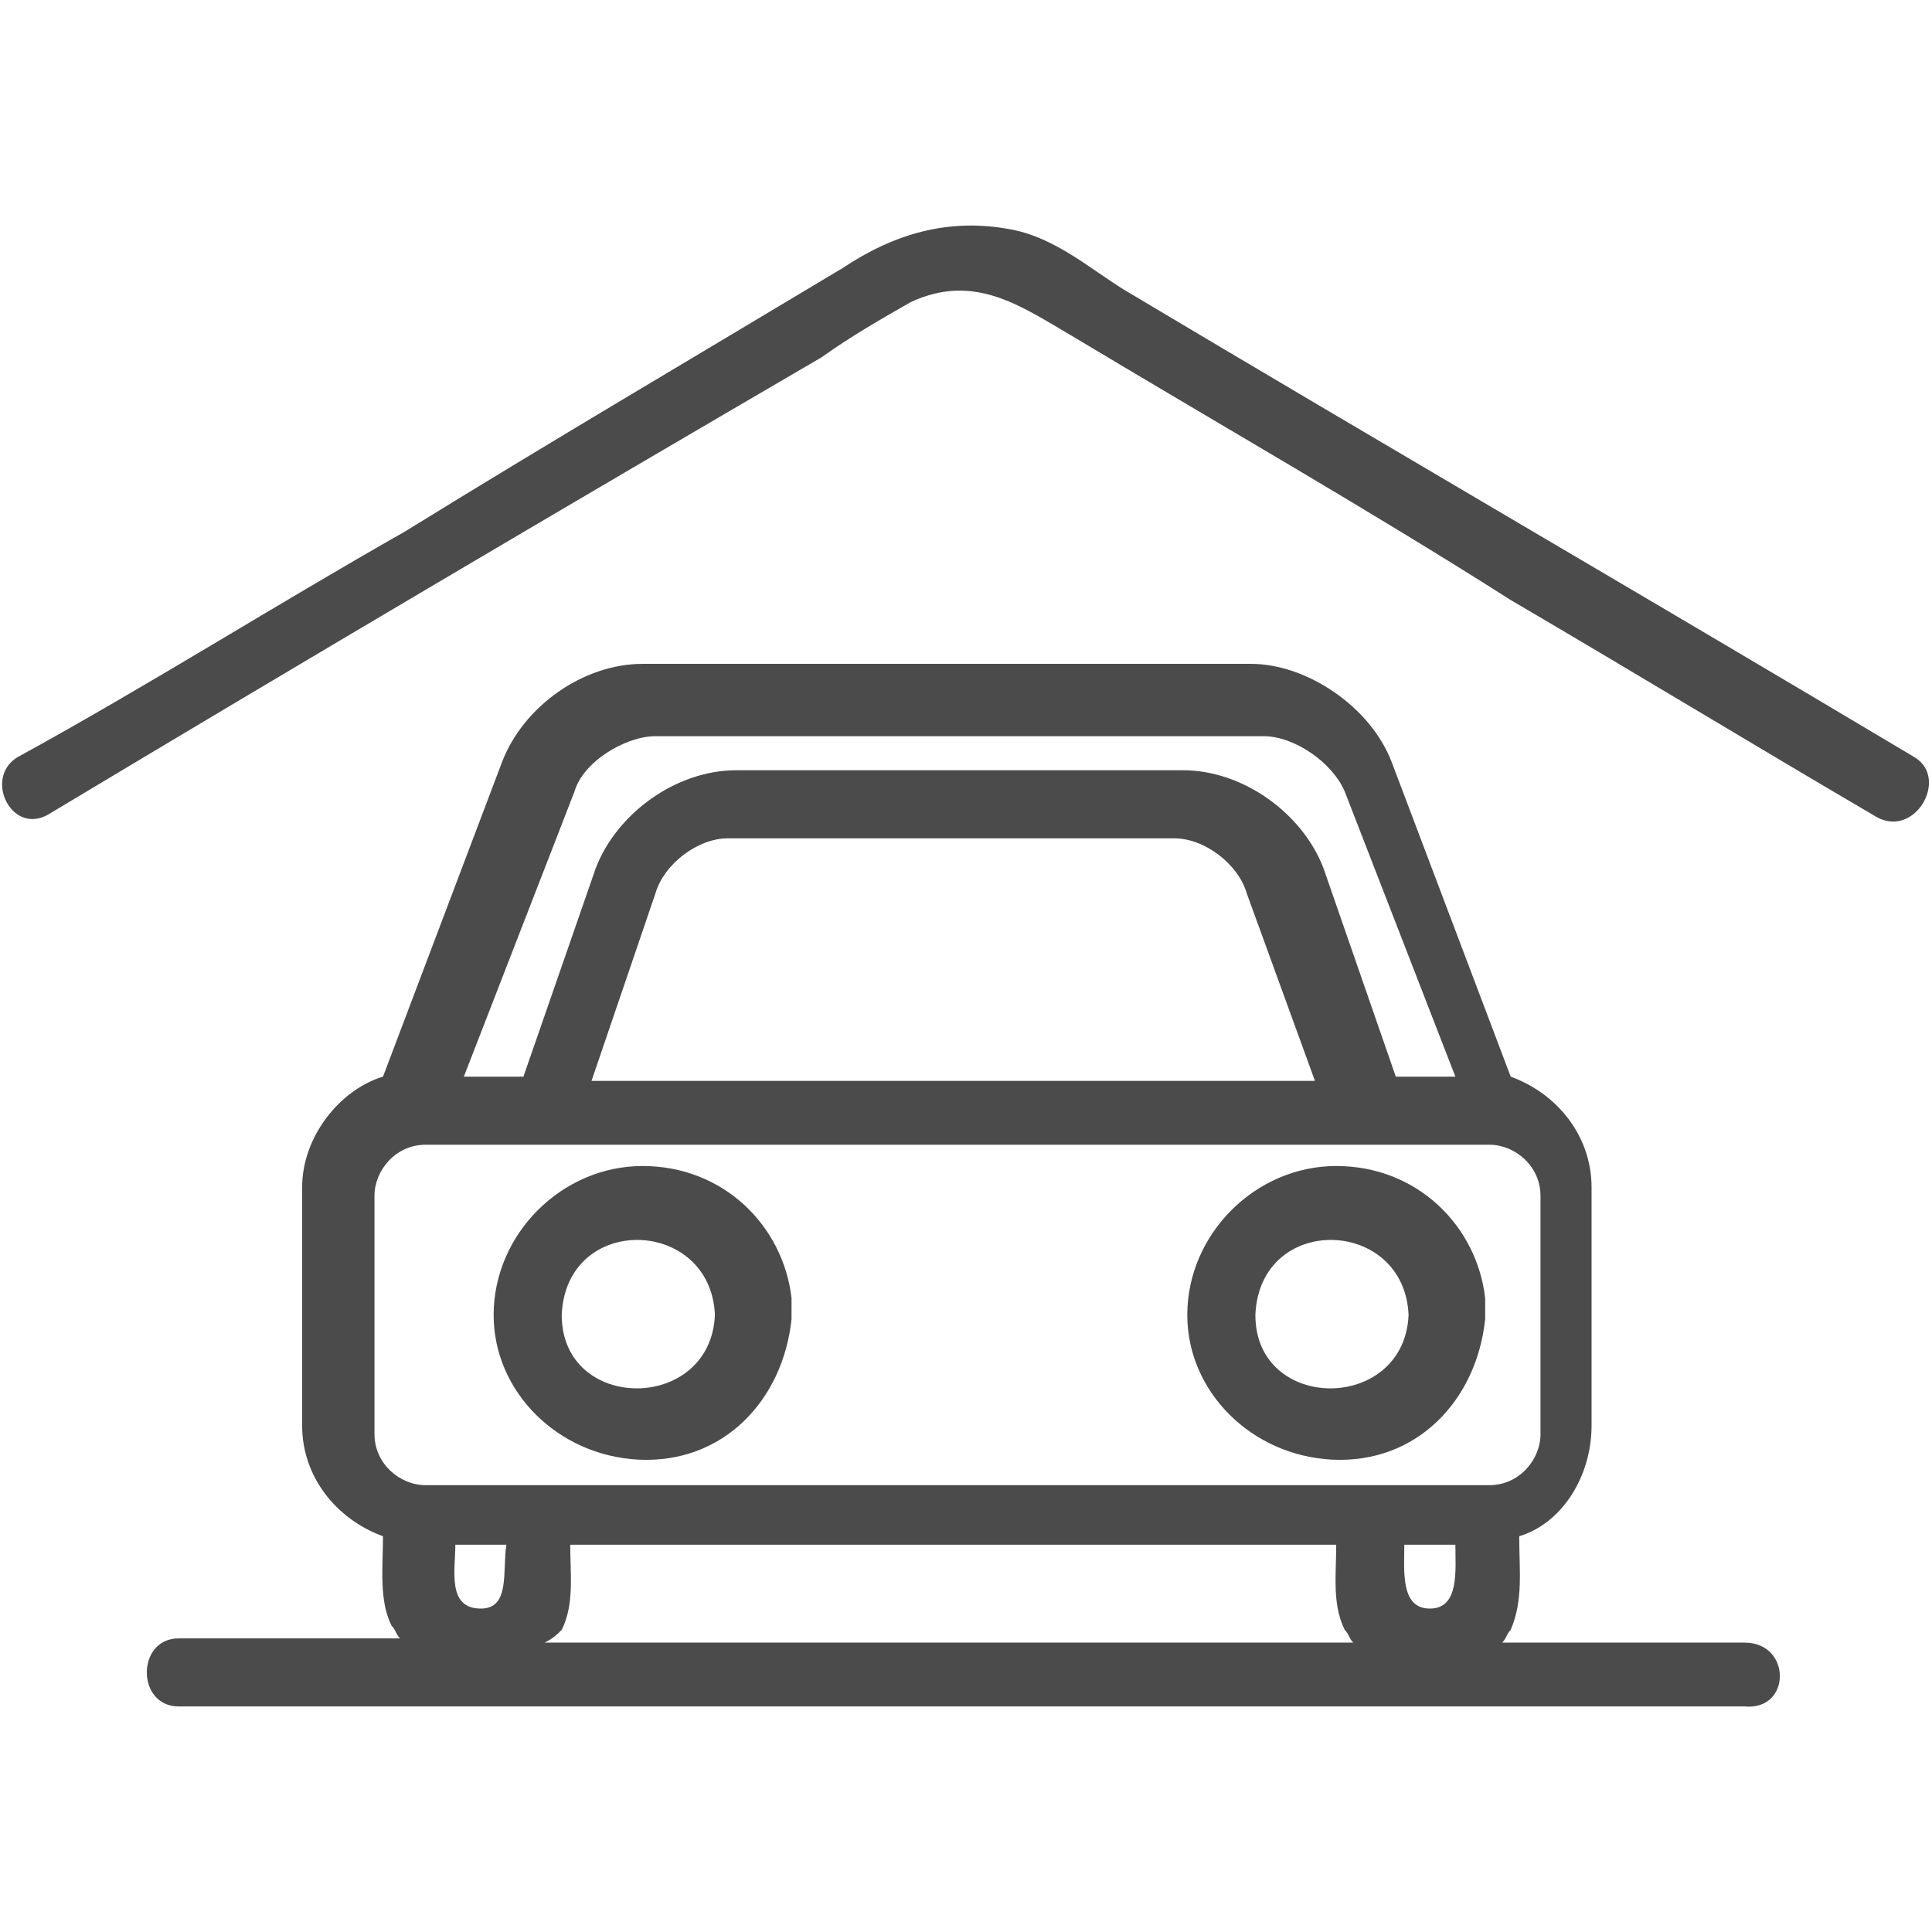
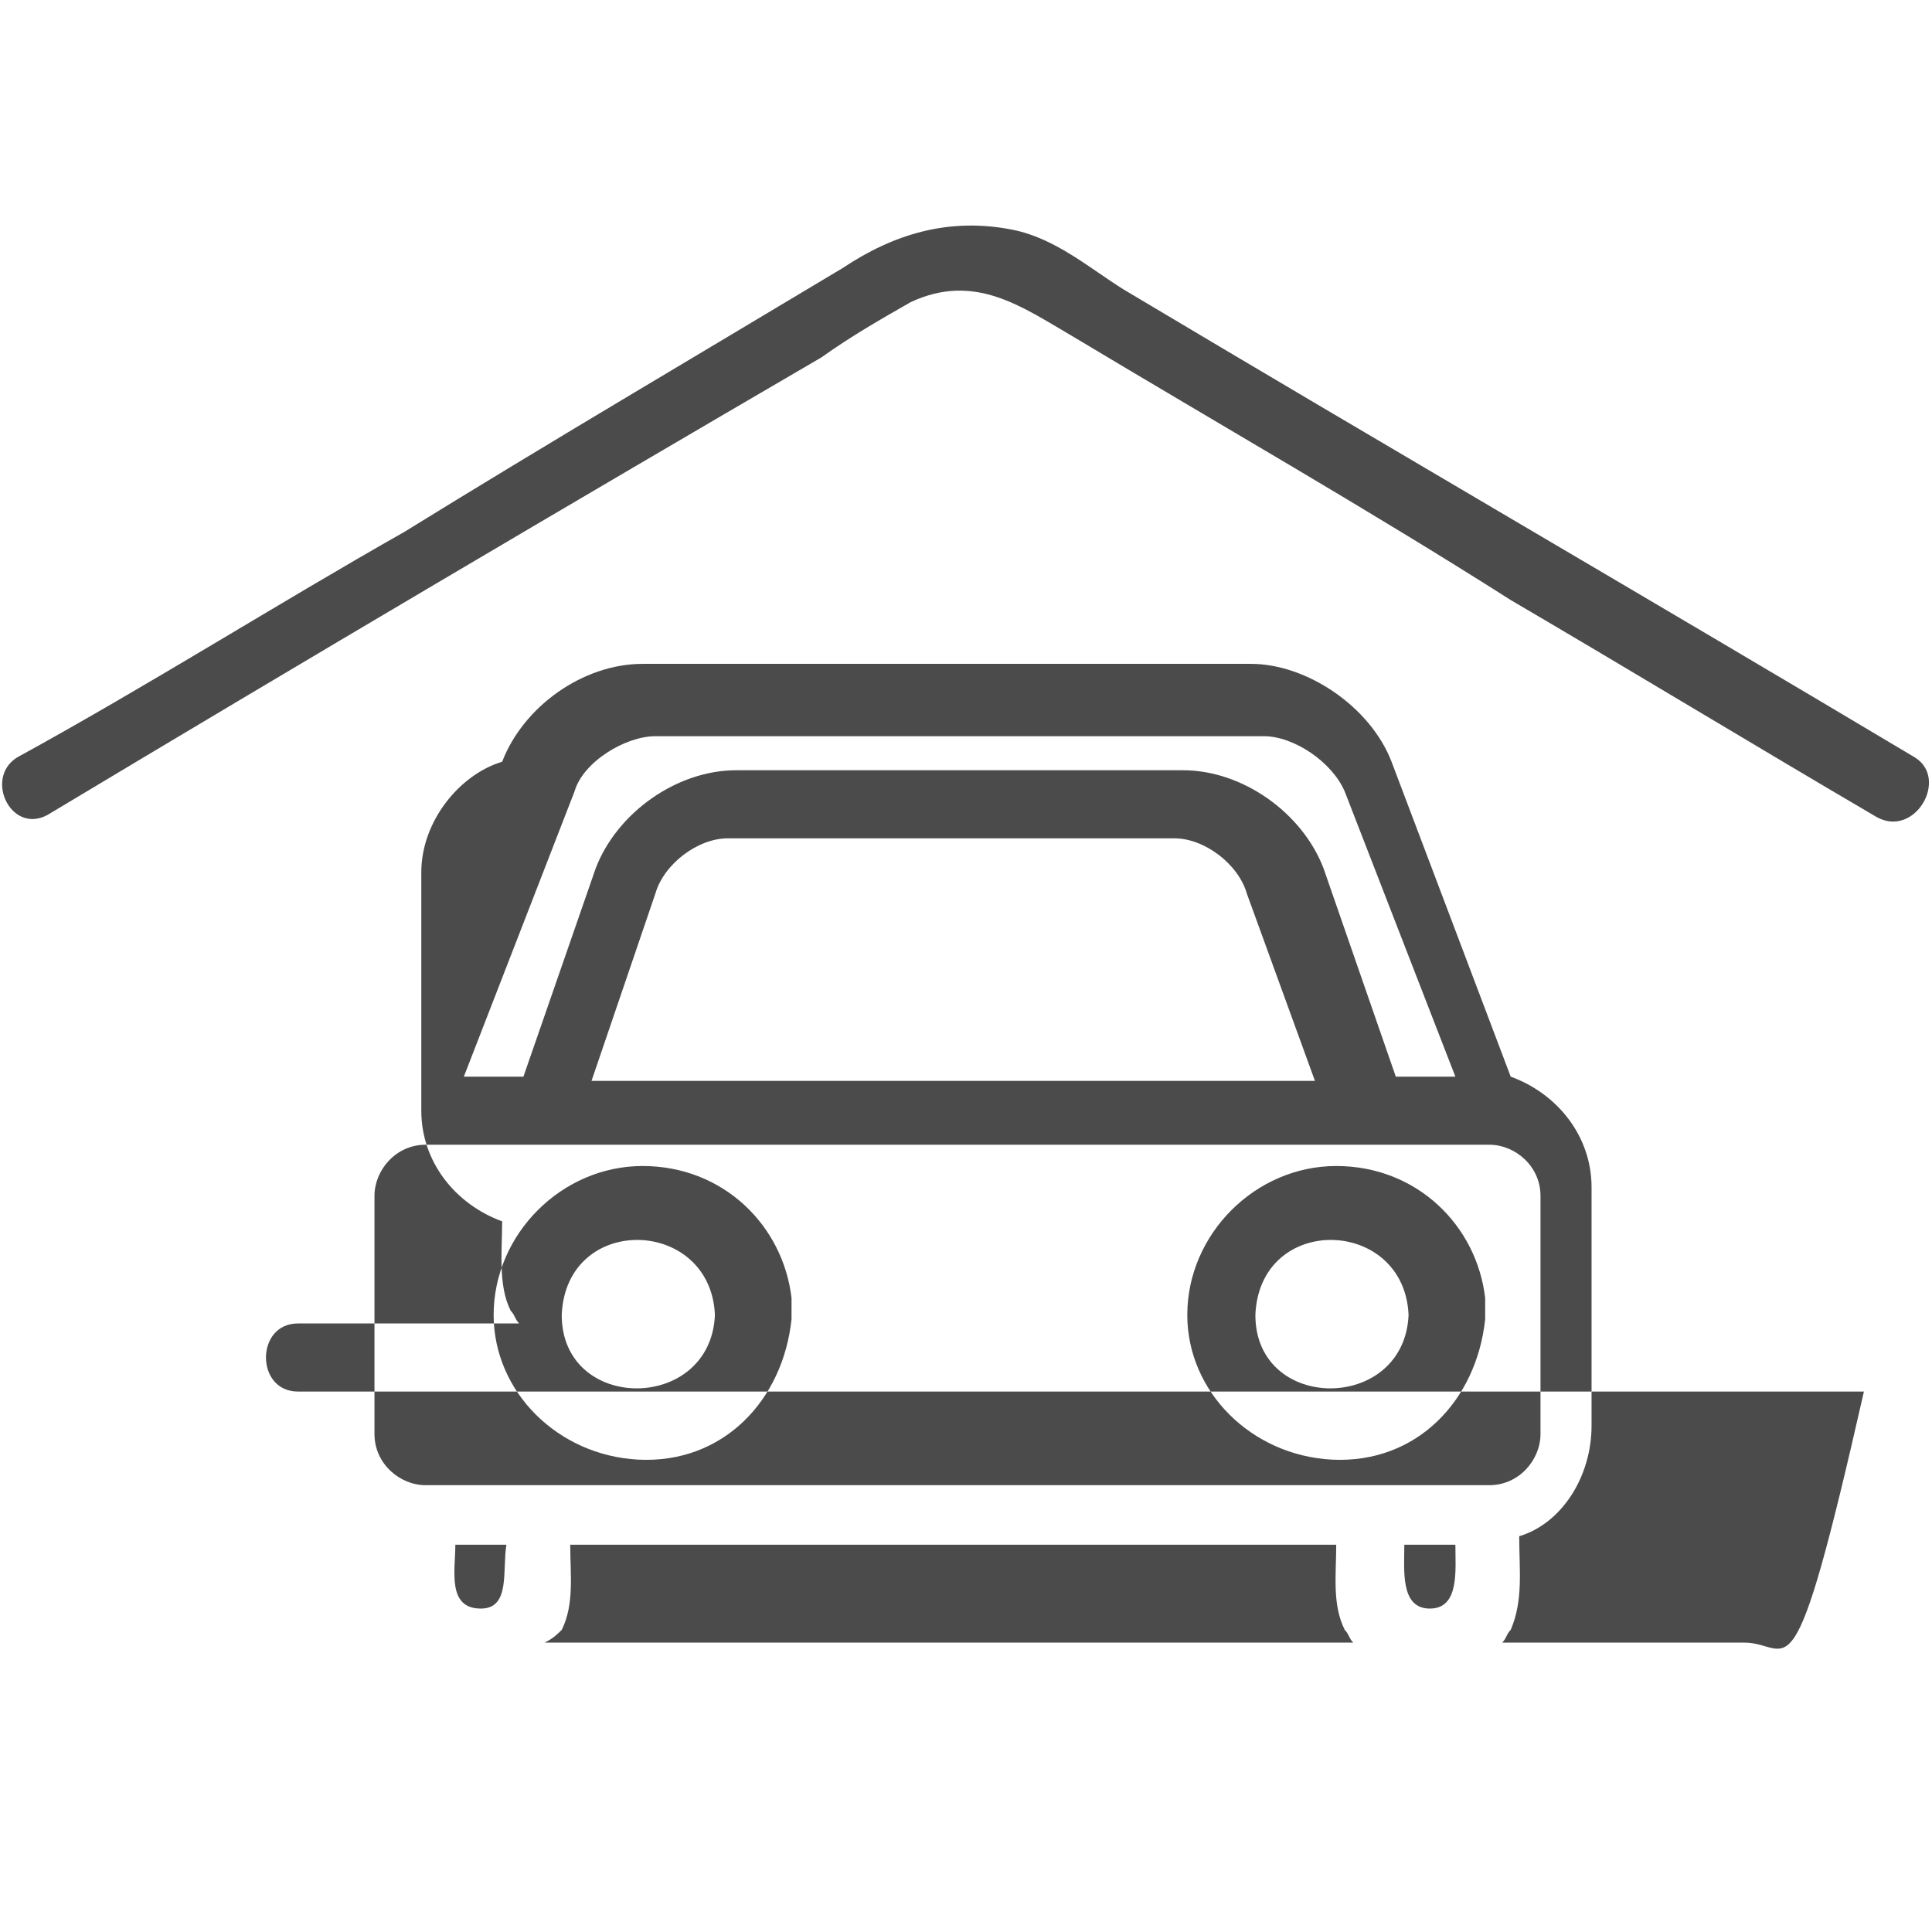
<svg xmlns="http://www.w3.org/2000/svg" x="0px" y="0px" viewBox="-515 346.6 45.4 45.4" style="enable-background:new -515 346.6 45.4 45.4;" xml:space="preserve">
-   <path fill="#4B4B4B" d="M-500,380.9c2,0.1,3.4-1.4,3.6-3.3c0-0.1,0-0.1,0-0.2c0-0.1,0-0.2,0-0.3c-0.2-1.7-1.6-3.1-3.5-3.1  s-3.5,1.6-3.5,3.5C-503.4,379.3-501.9,380.8-500,380.9z M-498.2,377.5c-0.1,2.3-3.6,2.3-3.6,0C-501.7,375.1-498.3,375.2-498.2,377.5  z M-483.7,380.9c2,0.1,3.4-1.4,3.6-3.3c0-0.1,0-0.1,0-0.2c0-0.1,0-0.2,0-0.3c-0.2-1.7-1.6-3.1-3.5-3.1c-1.9,0-3.5,1.6-3.5,3.5  C-487.1,379.3-485.6,380.8-483.7,380.9z M-481.9,377.5c-0.1,2.3-3.6,2.3-3.6,0C-485.4,375.1-482,375.2-481.9,377.5z M-470,364.4  c-6.2-3.7-12.4-7.3-18.6-11c-0.8-0.5-1.6-1.2-2.6-1.4c-1.5-0.3-2.8,0.1-4,0.9c-3.5,2.1-6.9,4.1-10.3,6.2c-3,1.7-6,3.6-9.1,5.3  c-0.8,0.5-0.1,1.9,0.8,1.3c6-3.6,12.1-7.2,18.1-10.7c0.7-0.5,1.4-0.9,2.1-1.3c1.5-0.7,2.6,0.1,3.8,0.8c3.5,2.1,7,4.1,10.3,6.2  c2.9,1.7,5.7,3.4,8.6,5.1C-470,366.3-469.2,364.9-470,364.4z M-474,385.2c-1.9,0-3.8,0-5.7,0c0.1-0.1,0.1-0.2,0.2-0.3  c0.3-0.7,0.2-1.4,0.2-2.2c1-0.3,1.7-1.4,1.7-2.6v-5.6c0-1.2-0.8-2.2-1.9-2.6l-2.8-7.4c-0.5-1.3-2-2.3-3.3-2.3h-14.3  c-1.4,0-2.8,1-3.3,2.3l-2.8,7.4c-1,0.3-1.9,1.4-1.9,2.6v5.6c0,1.2,0.8,2.2,1.9,2.6c0,0.7-0.1,1.5,0.2,2.1c0.1,0.1,0.1,0.2,0.2,0.3  c-0.2,0-0.5,0-0.7,0c-1.5,0-3,0-4.5,0c-1,0-1,1.6,0,1.6c10.8,0,21.5,0,32.3,0c1.5,0,3,0,4.5,0C-472.9,386.8-472.9,385.2-474,385.2z   M-482,382.9h1.2c0,0.6,0.1,1.5-0.6,1.5S-482,383.5-482,382.9z M-501.5,365.2c0.2-0.7,1.2-1.3,1.9-1.3h14.3c0.7,0,1.6,0.6,1.9,1.3  l2.6,6.7h-1.4l-1.7-4.9c-0.5-1.3-1.9-2.3-3.3-2.3h-10.5c-1.4,0-2.8,1-3.3,2.3l-1.7,4.9h-1.4L-501.5,365.2z M-484.1,372h-17l1.5-4.4  c0.2-0.7,1-1.3,1.7-1.3h10.5c0.7,0,1.5,0.6,1.7,1.3L-484.1,372z M-506.2,374.7c0-0.6,0.5-1.2,1.2-1.2h25c0.6,0,1.2,0.5,1.2,1.2v5.6  c0,0.6-0.5,1.2-1.2,1.2h-25c-0.6,0-1.2-0.5-1.2-1.2V374.7z M-503.7,384.4c-0.8,0-0.6-0.9-0.6-1.5h1.2  C-503.2,383.5-503,384.4-503.7,384.4z M-501.8,384.9c0.3-0.6,0.2-1.3,0.2-2h18c0,0.7-0.1,1.4,0.2,2c0.1,0.1,0.1,0.2,0.2,0.3  c-6.3,0-12.7,0-19,0C-502,385.1-501.9,385-501.8,384.9z" />
+   <path fill="#4B4B4B" d="M-500,380.9c2,0.1,3.4-1.4,3.6-3.3c0-0.1,0-0.1,0-0.2c0-0.1,0-0.2,0-0.3c-0.2-1.7-1.6-3.1-3.5-3.1  s-3.5,1.6-3.5,3.5C-503.4,379.3-501.9,380.8-500,380.9z M-498.2,377.5c-0.1,2.3-3.6,2.3-3.6,0C-501.7,375.1-498.3,375.2-498.2,377.5  z M-483.7,380.9c2,0.1,3.4-1.4,3.6-3.3c0-0.1,0-0.1,0-0.2c0-0.1,0-0.2,0-0.3c-0.2-1.7-1.6-3.1-3.5-3.1c-1.9,0-3.5,1.6-3.5,3.5  C-487.1,379.3-485.6,380.8-483.7,380.9z M-481.9,377.5c-0.1,2.3-3.6,2.3-3.6,0C-485.4,375.1-482,375.2-481.9,377.5z M-470,364.4  c-6.2-3.7-12.4-7.3-18.6-11c-0.8-0.5-1.6-1.2-2.6-1.4c-1.5-0.3-2.8,0.1-4,0.9c-3.5,2.1-6.9,4.1-10.3,6.2c-3,1.7-6,3.6-9.1,5.3  c-0.8,0.5-0.1,1.9,0.8,1.3c6-3.6,12.1-7.2,18.1-10.7c0.7-0.5,1.4-0.9,2.1-1.3c1.5-0.7,2.6,0.1,3.8,0.8c3.5,2.1,7,4.1,10.3,6.2  c2.9,1.7,5.7,3.4,8.6,5.1C-470,366.3-469.2,364.9-470,364.4z M-474,385.2c-1.9,0-3.8,0-5.7,0c0.1-0.1,0.1-0.2,0.2-0.3  c0.3-0.7,0.2-1.4,0.2-2.2c1-0.3,1.7-1.4,1.7-2.6v-5.6c0-1.2-0.8-2.2-1.9-2.6l-2.8-7.4c-0.5-1.3-2-2.3-3.3-2.3h-14.3  c-1.4,0-2.8,1-3.3,2.3c-1,0.3-1.9,1.4-1.9,2.6v5.6c0,1.2,0.8,2.2,1.9,2.6c0,0.7-0.1,1.5,0.2,2.1c0.1,0.1,0.1,0.2,0.2,0.3  c-0.2,0-0.5,0-0.7,0c-1.5,0-3,0-4.5,0c-1,0-1,1.6,0,1.6c10.8,0,21.5,0,32.3,0c1.5,0,3,0,4.5,0C-472.9,386.8-472.9,385.2-474,385.2z   M-482,382.9h1.2c0,0.6,0.1,1.5-0.6,1.5S-482,383.5-482,382.9z M-501.5,365.2c0.2-0.7,1.2-1.3,1.9-1.3h14.3c0.7,0,1.6,0.6,1.9,1.3  l2.6,6.7h-1.4l-1.7-4.9c-0.5-1.3-1.9-2.3-3.3-2.3h-10.5c-1.4,0-2.8,1-3.3,2.3l-1.7,4.9h-1.4L-501.5,365.2z M-484.1,372h-17l1.5-4.4  c0.2-0.7,1-1.3,1.7-1.3h10.5c0.7,0,1.5,0.6,1.7,1.3L-484.1,372z M-506.2,374.7c0-0.6,0.5-1.2,1.2-1.2h25c0.6,0,1.2,0.5,1.2,1.2v5.6  c0,0.6-0.5,1.2-1.2,1.2h-25c-0.6,0-1.2-0.5-1.2-1.2V374.7z M-503.7,384.4c-0.8,0-0.6-0.9-0.6-1.5h1.2  C-503.2,383.5-503,384.4-503.7,384.4z M-501.8,384.9c0.3-0.6,0.2-1.3,0.2-2h18c0,0.7-0.1,1.4,0.2,2c0.1,0.1,0.1,0.2,0.2,0.3  c-6.3,0-12.7,0-19,0C-502,385.1-501.9,385-501.8,384.9z" />
</svg>